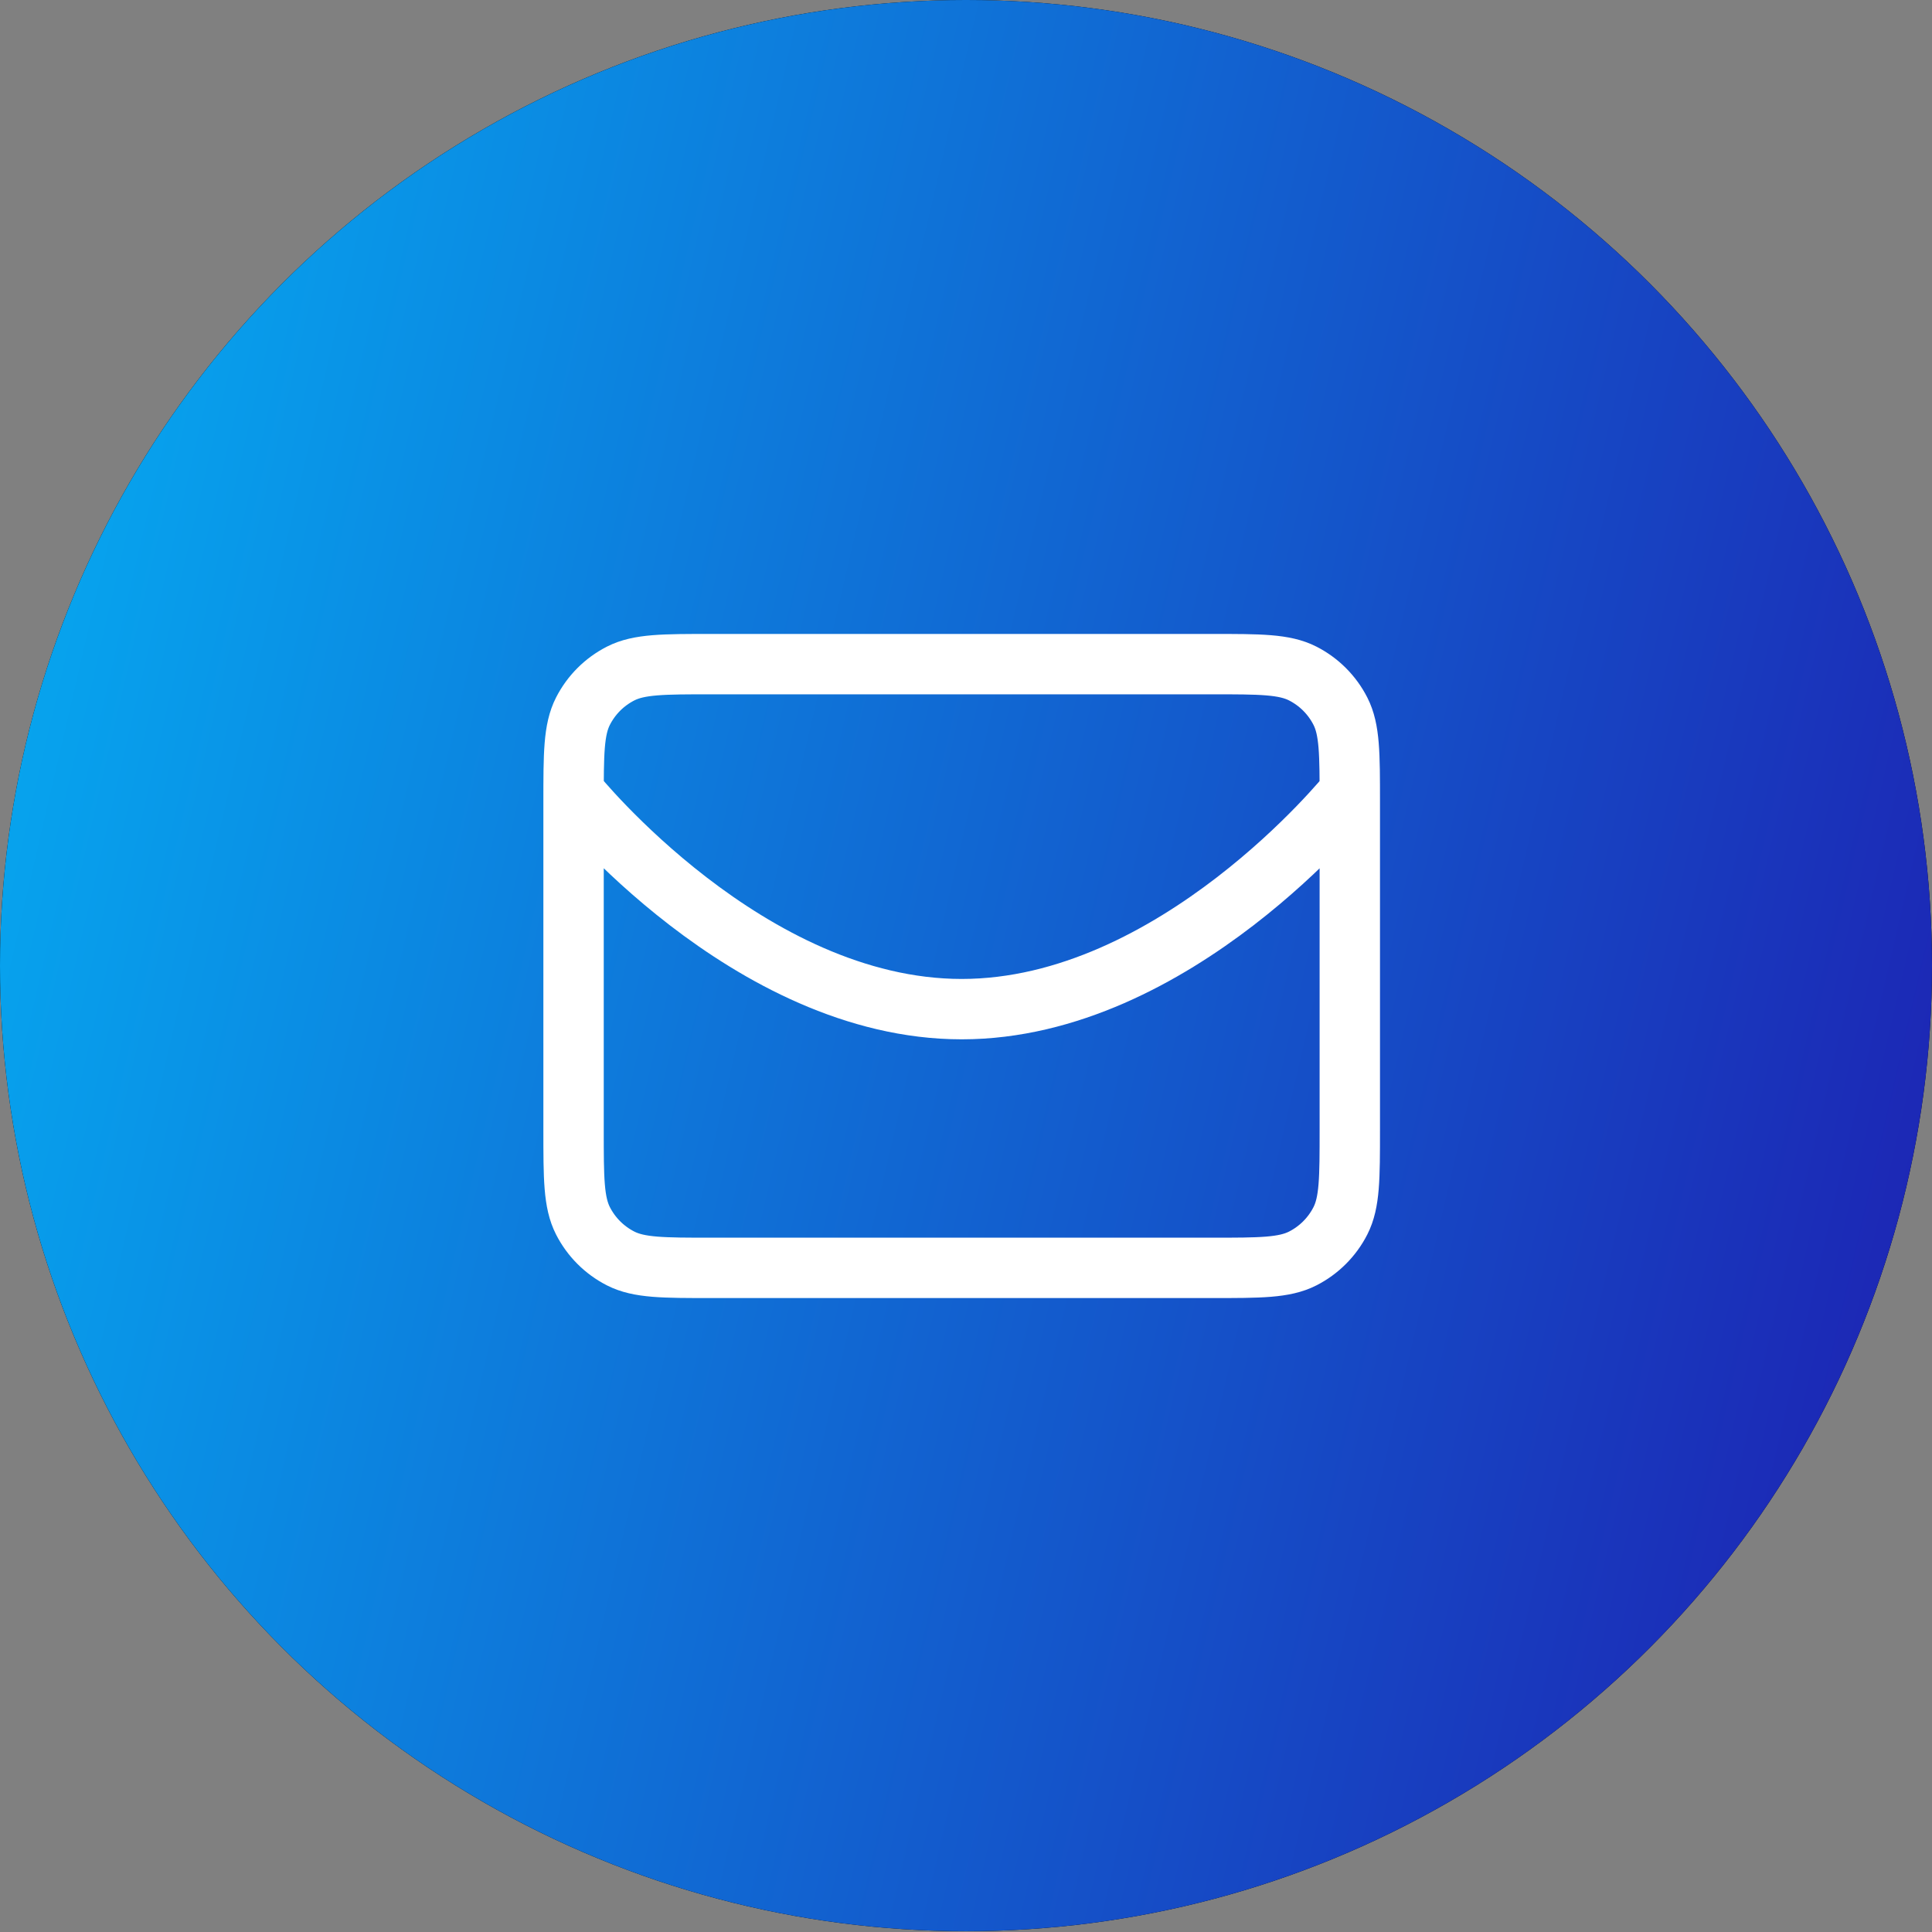
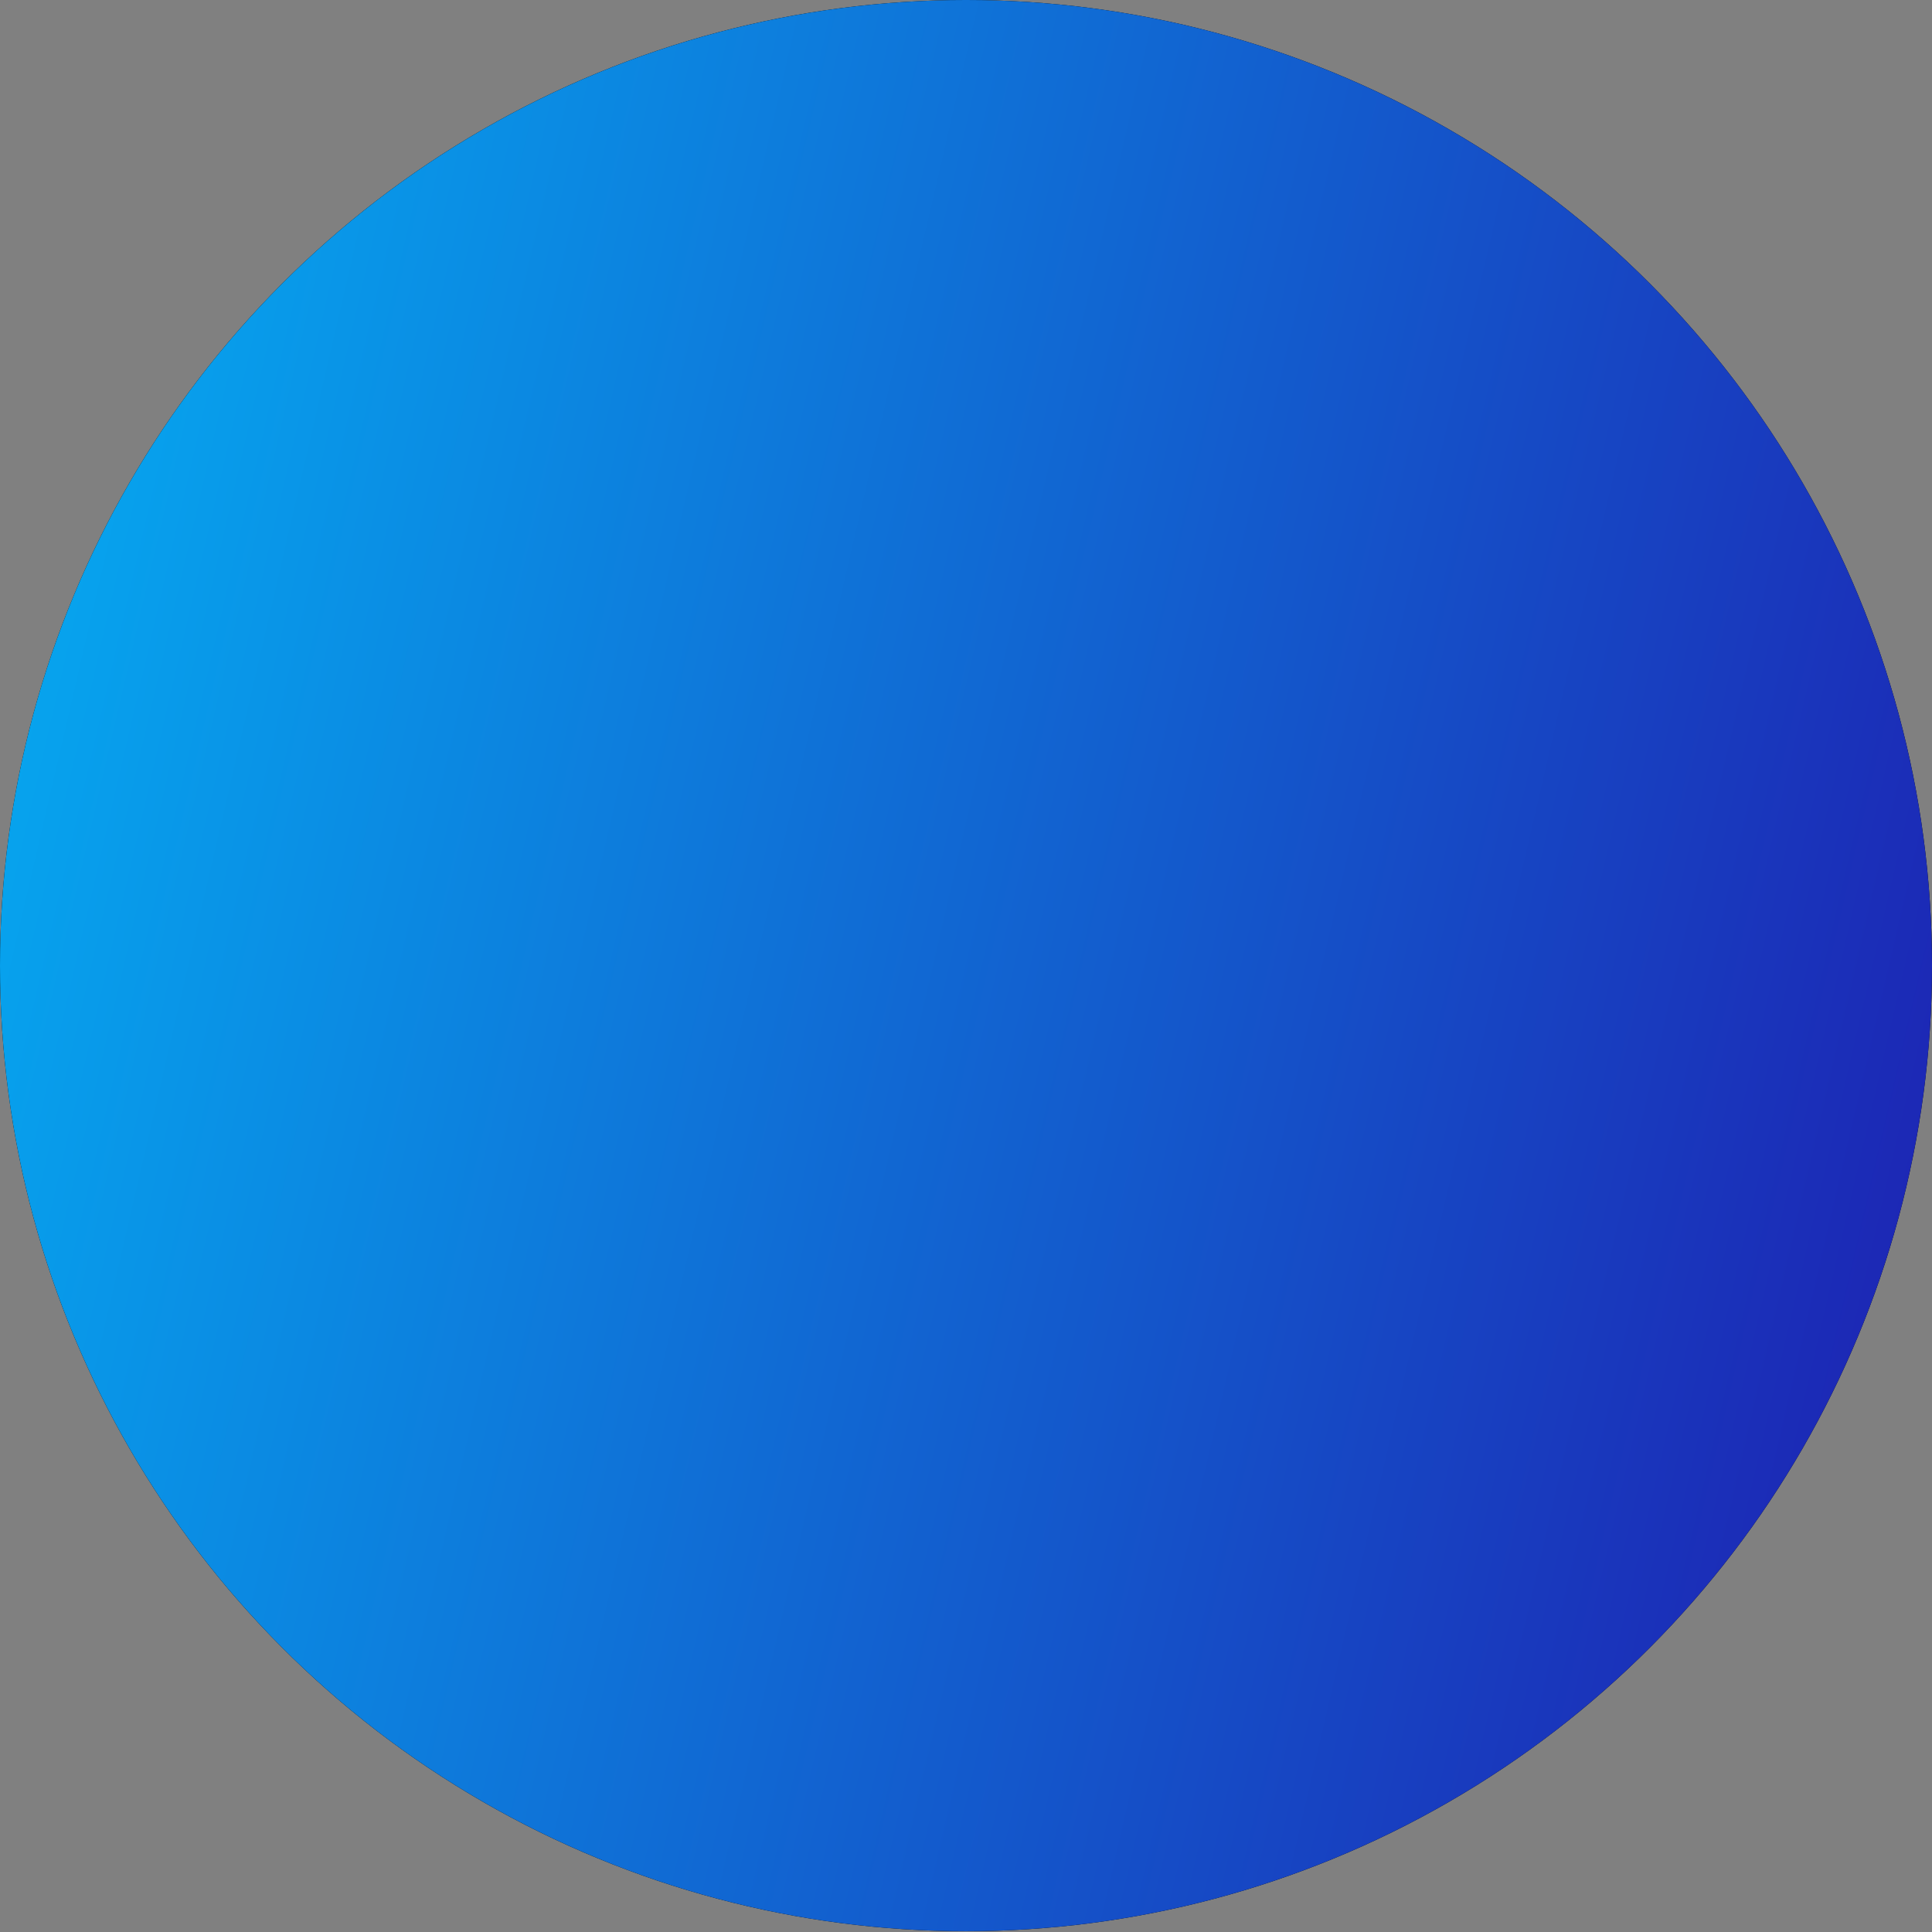
<svg xmlns="http://www.w3.org/2000/svg" width="64" height="64" viewBox="0 0 64 64" fill="none">
  <rect x="0" y="0" width="64" height="64" fill="#808080" stroke="none" />
  <ellipse cx="32" cy="31.987" rx="32" ry="31.987" fill="black" />
  <ellipse cx="32" cy="31.987" rx="32" ry="31.987" fill="url(#paint0_linear_155_270)" />
-   <path d="M44.674 26.286C44.674 26.286 38.929 33.429 31.858 33.429C24.786 33.429 19.042 26.286 19.042 26.286M23.571 42H40.143C41.743 42 42.543 42 43.154 41.689C43.692 41.415 44.129 40.978 44.403 40.44C44.714 39.829 44.714 39.029 44.714 37.429V26.571C44.714 24.971 44.714 24.171 44.403 23.56C44.129 23.022 43.692 22.585 43.154 22.311C42.543 22 41.743 22 40.143 22H23.571C21.971 22 21.171 22 20.56 22.311C20.022 22.585 19.585 23.022 19.311 23.56C19 24.171 19 24.971 19 26.571V37.429C19 39.029 19 39.829 19.311 40.44C19.585 40.978 20.022 41.415 20.56 41.689C21.171 42 21.971 42 23.571 42Z" stroke="white" stroke-width="2" stroke-linecap="round" stroke-linejoin="round" />
  <defs>
    <linearGradient id="paint0_linear_155_270" x1="-11.372" y1="-11.235" x2="76.703" y2="9.184" gradientUnits="userSpaceOnUse">
      <stop stop-color="#00C9FF" />
      <stop offset="1" stop-color="#1E1CB0" />
    </linearGradient>
  </defs>
</svg>